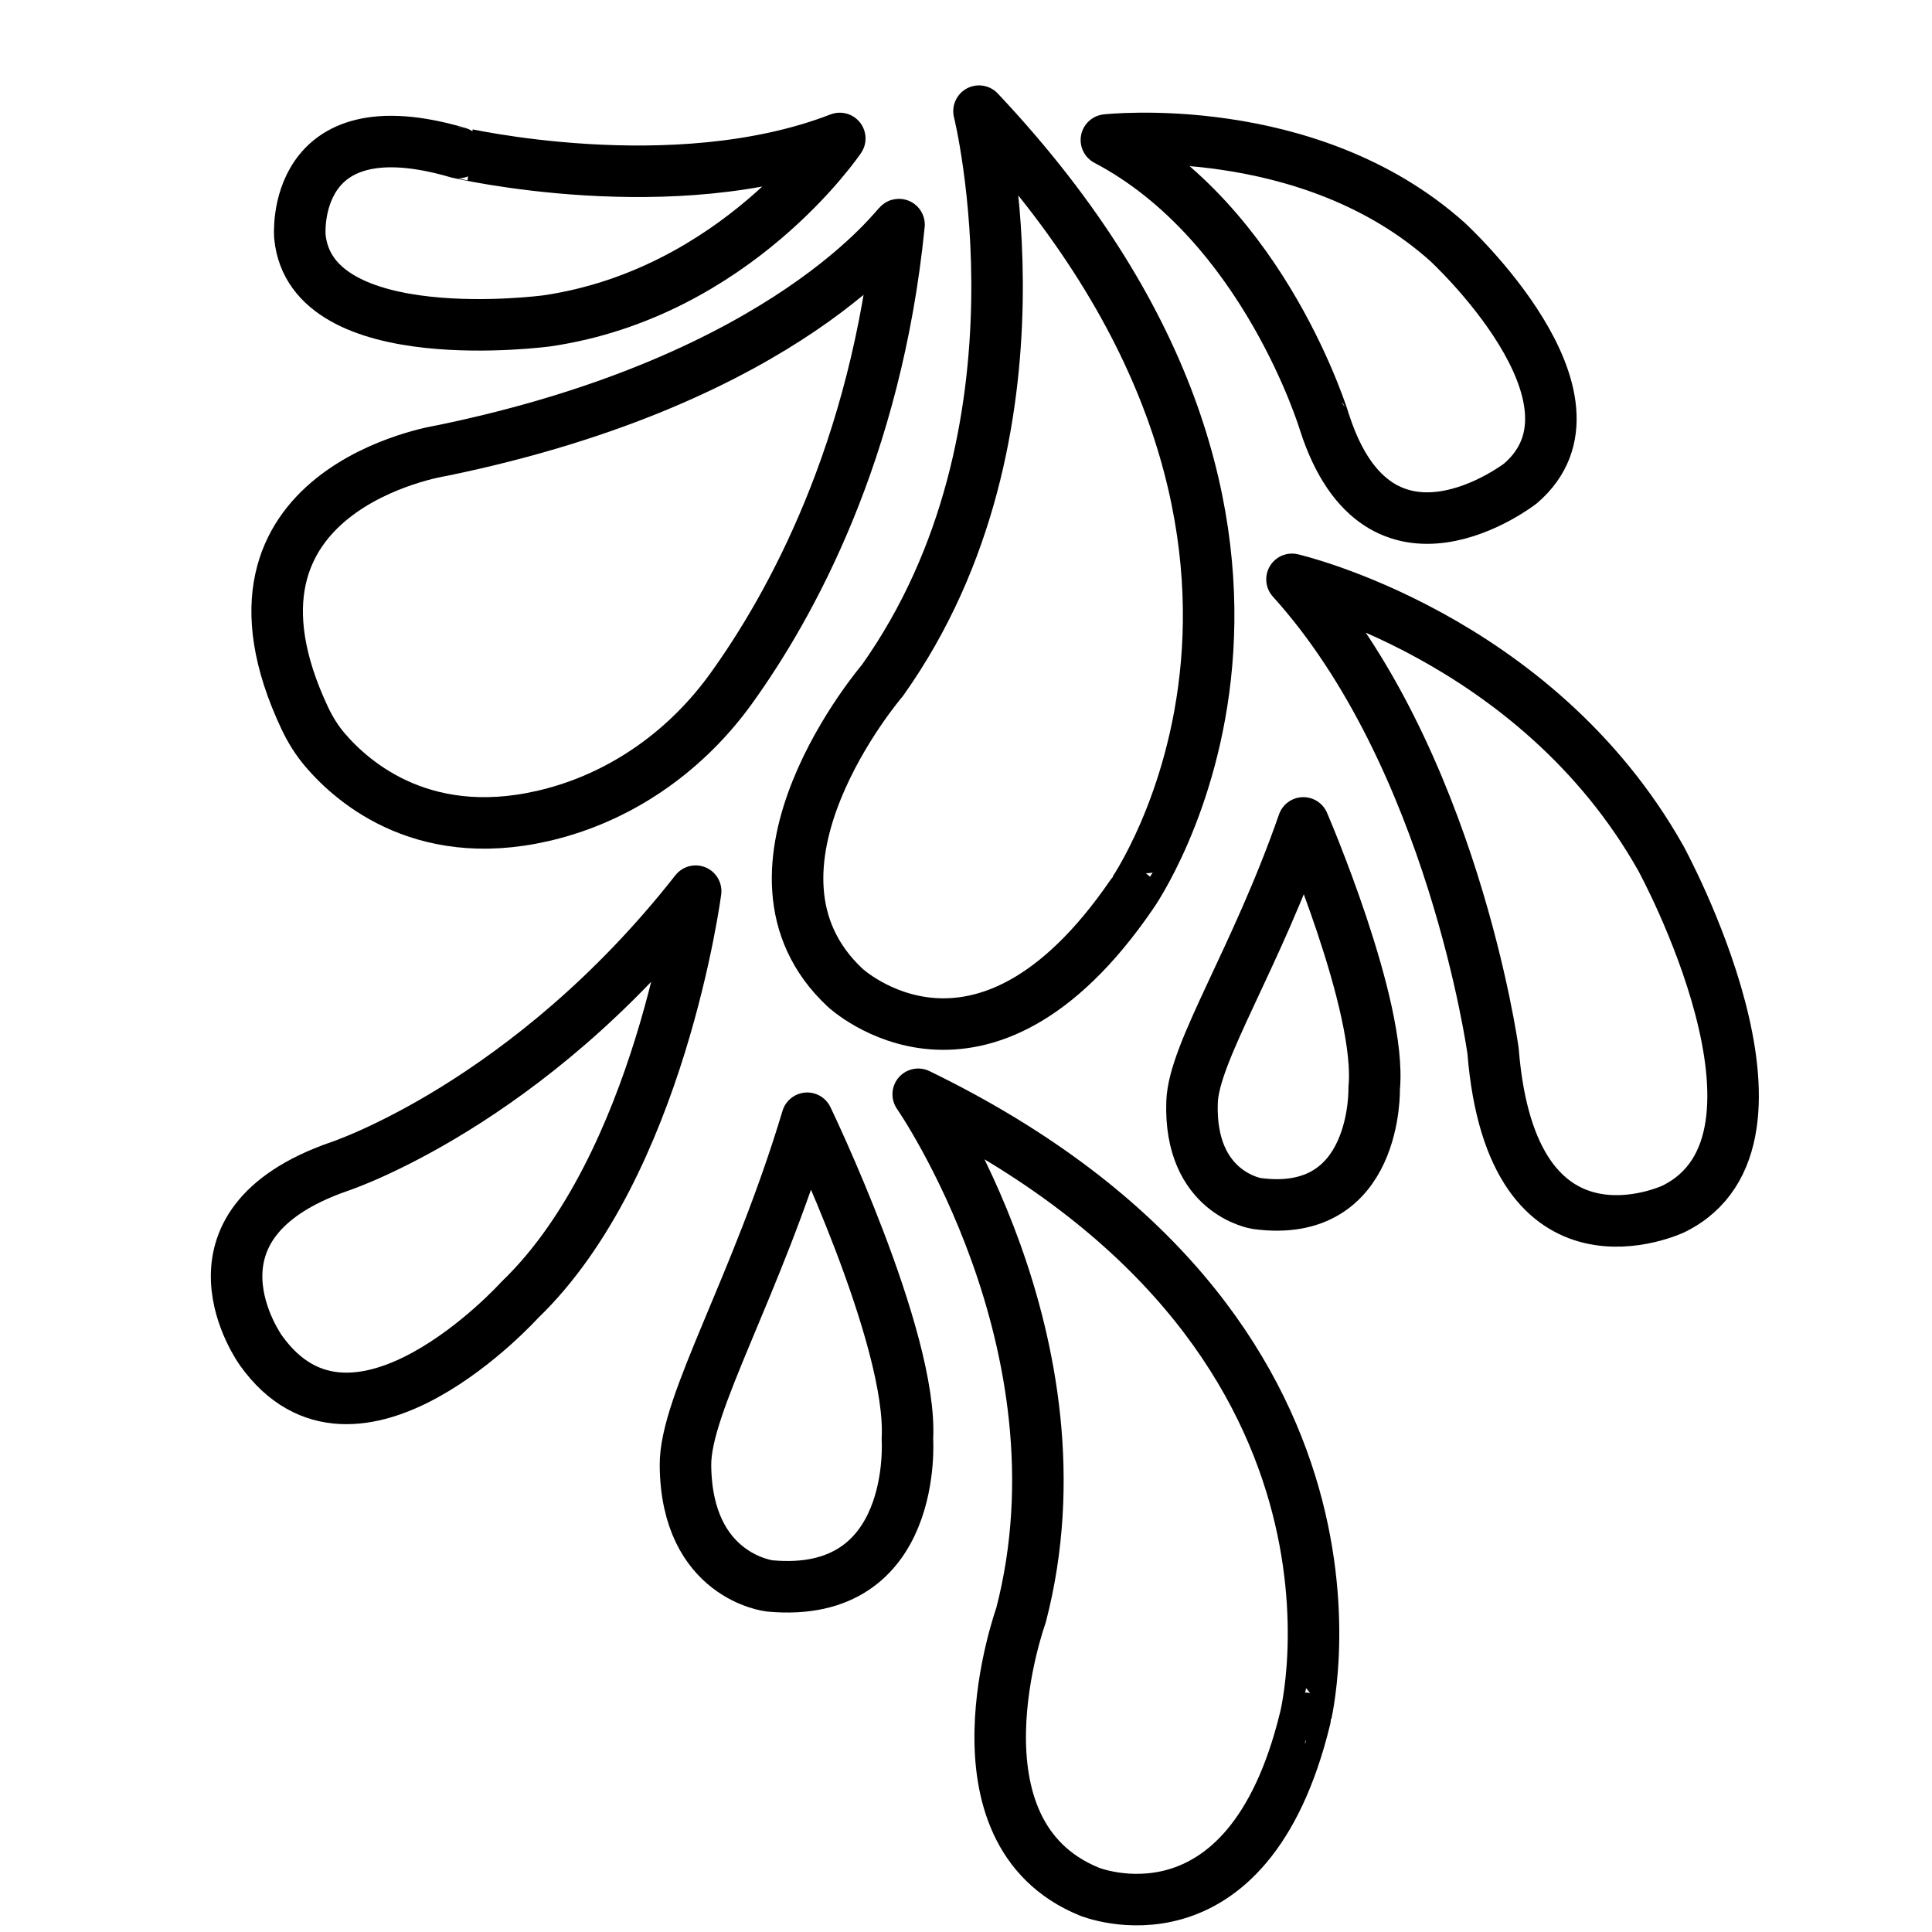
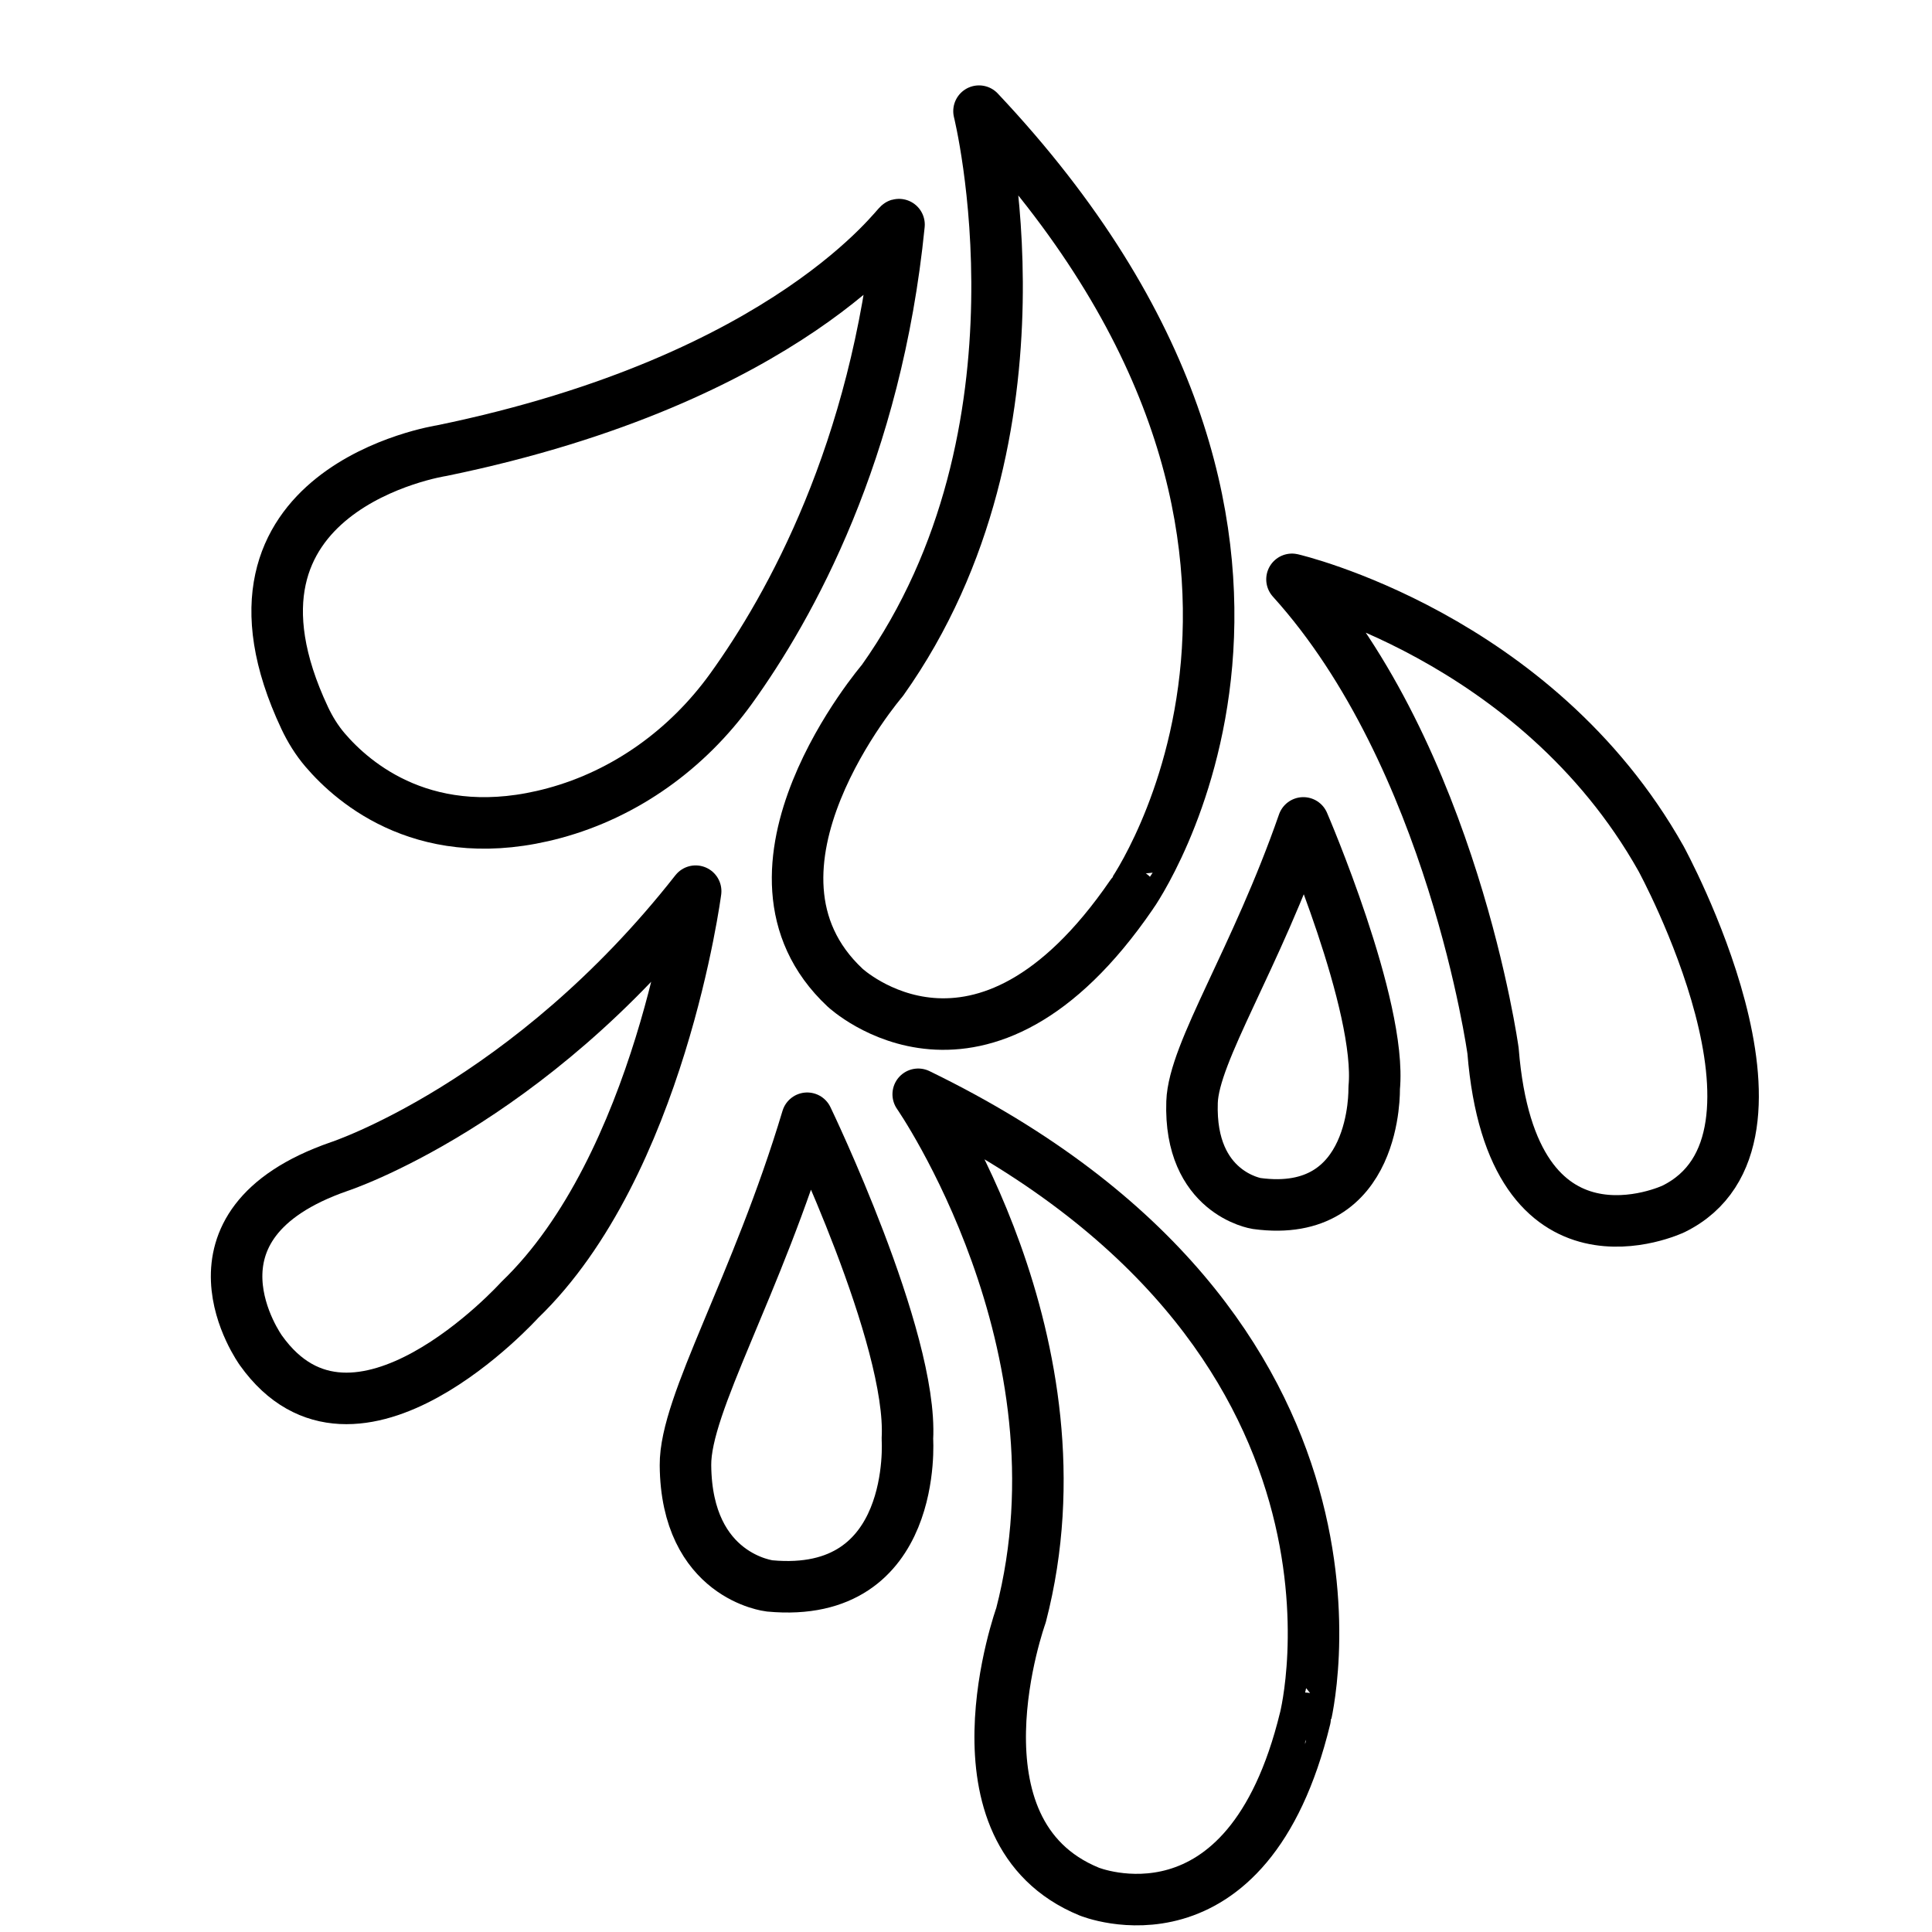
<svg xmlns="http://www.w3.org/2000/svg" x="0px" y="0px" viewBox="0 0 150 150" style="enable-background:new 0 0 150 150;" xml:space="preserve" width="150" height="150">
  <style type="text/css" fill="#FFFFFF">	.st0{fill:none;stroke:#000000;stroke-width:4;stroke-linecap:round;stroke-linejoin:round;stroke-miterlimit:10;}</style>
  <g id="Capa_1" fill="#FFFFFF" />
  <g id="Capa_2" fill="#FFFFFF">
    <g fill="#FFFFFF">
-       <path class="st0" d="M65.2,10.75c0,0-8.08,12.01-22.73,14.16c0,0-18.36,2.48-19.19-6.58c0,0-0.81-10.33,12.28-6.48   C35.56,11.85,52.29,15.75,65.2,10.75z" stroke="#000000" stroke-width="4px" />
      <path class="st0" d="M100.31,44.98c0,0,18.92,4.37,28.65,21.68c0,0,11.92,21.81,0.97,27.2c0,0-12.55,5.96-14.01-12.27   C115.92,81.59,112.77,58.75,100.31,44.98z" stroke="#000000" stroke-width="4px" />
-       <path class="st0" d="M85.9,10.87c0,0,15.68-1.75,26.47,7.9c0,0,13.32,12.23,5.67,18.77c0,0-10.93,8.49-15.2-4.73   C102.84,32.81,98.2,17.34,85.9,10.87z" stroke="#000000" stroke-width="4px" />
      <path class="st0" d="M54.01,69.19c0,0-2.78,21.29-13.66,31.74c0,0-12.79,14.17-20.09,3.92c0,0-7.05-9.73,6.08-14.28   C26.34,90.57,41.02,85.75,54.01,69.19z" stroke="#000000" stroke-width="4px" />
      <path class="st0" d="M69.8,17.44c0.03-0.32-8.37,11.97-35.52,17.55c0,0-19.02,2.92-10.62,20.76c0.42,0.89,0.94,1.73,1.58,2.48   c2.22,2.6,7.94,7.56,17.79,4.9c5.55-1.5,10.35-4.98,13.72-9.65C61.37,47.07,68.04,35.06,69.8,17.44z" stroke="#000000" stroke-width="4px" />
      <path class="st0" d="M76.01,8.63c0,0,6.21,24.89-7.5,44.2c0,0-12.64,14.73-2.9,23.85c0,0,10.54,9.85,22.24-7.21   C87.86,69.48,107.33,41.87,76.01,8.63z" stroke="#000000" stroke-width="4px" />
      <path class="st0" d="M71.29,84.96c0,0,13.46,19.37,7.98,40.45c0,0-6.06,16.79,5.29,21.45c0,0,12.28,5.03,16.77-13.45   C101.33,133.41,109.06,103.32,71.29,84.96z" stroke="#000000" stroke-width="4px" />
      <path class="st0" d="M62.67,86.82c0,0,8.22,17.06,7.78,24.9c0,0,0.88,12.49-10.69,11.41c0,0-6.47-0.71-6.54-9.37   C53.18,108.99,58.74,99.92,62.67,86.82z" stroke="#000000" stroke-width="4px" />
      <path class="st0" d="M101.19,63.89c0,0,6.13,14.21,5.5,20.6c0,0,0.29,10.23-9.12,8.95c0,0-5.26-0.8-5.02-7.87   C92.68,81.68,97.52,74.45,101.19,63.89z" stroke="#000000" stroke-width="4px" />
    </g>
  </g>
</svg>